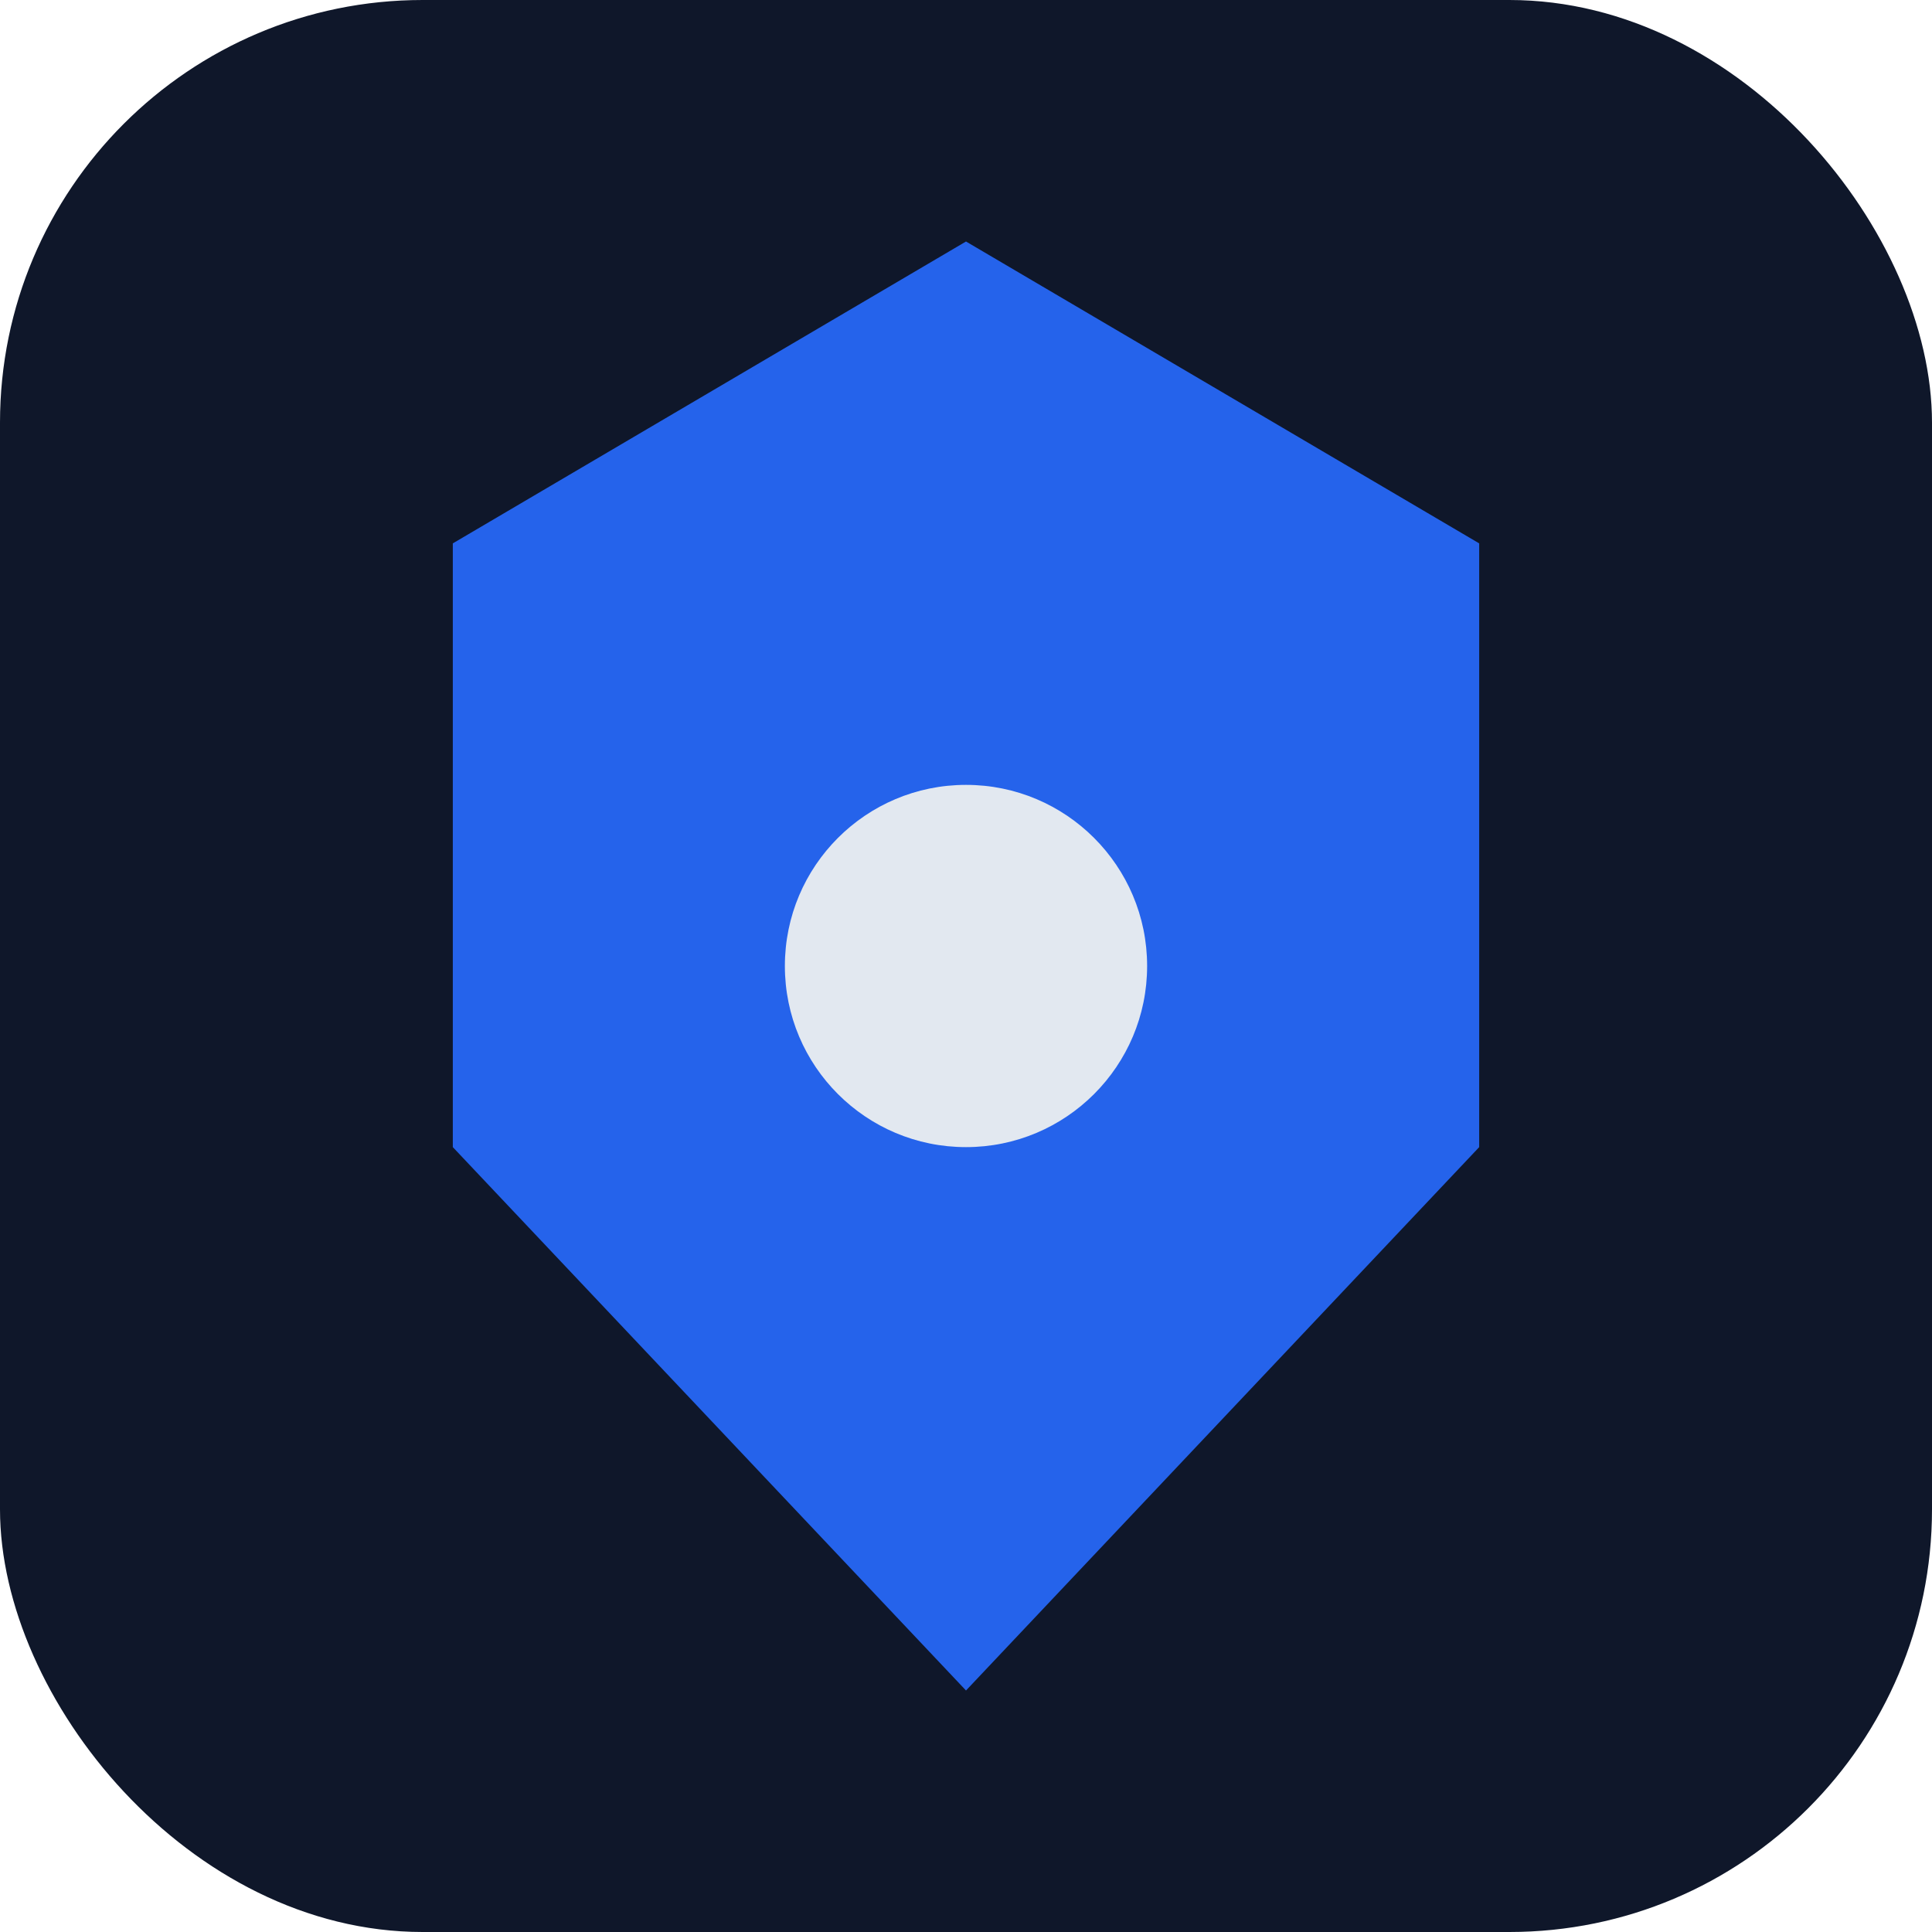
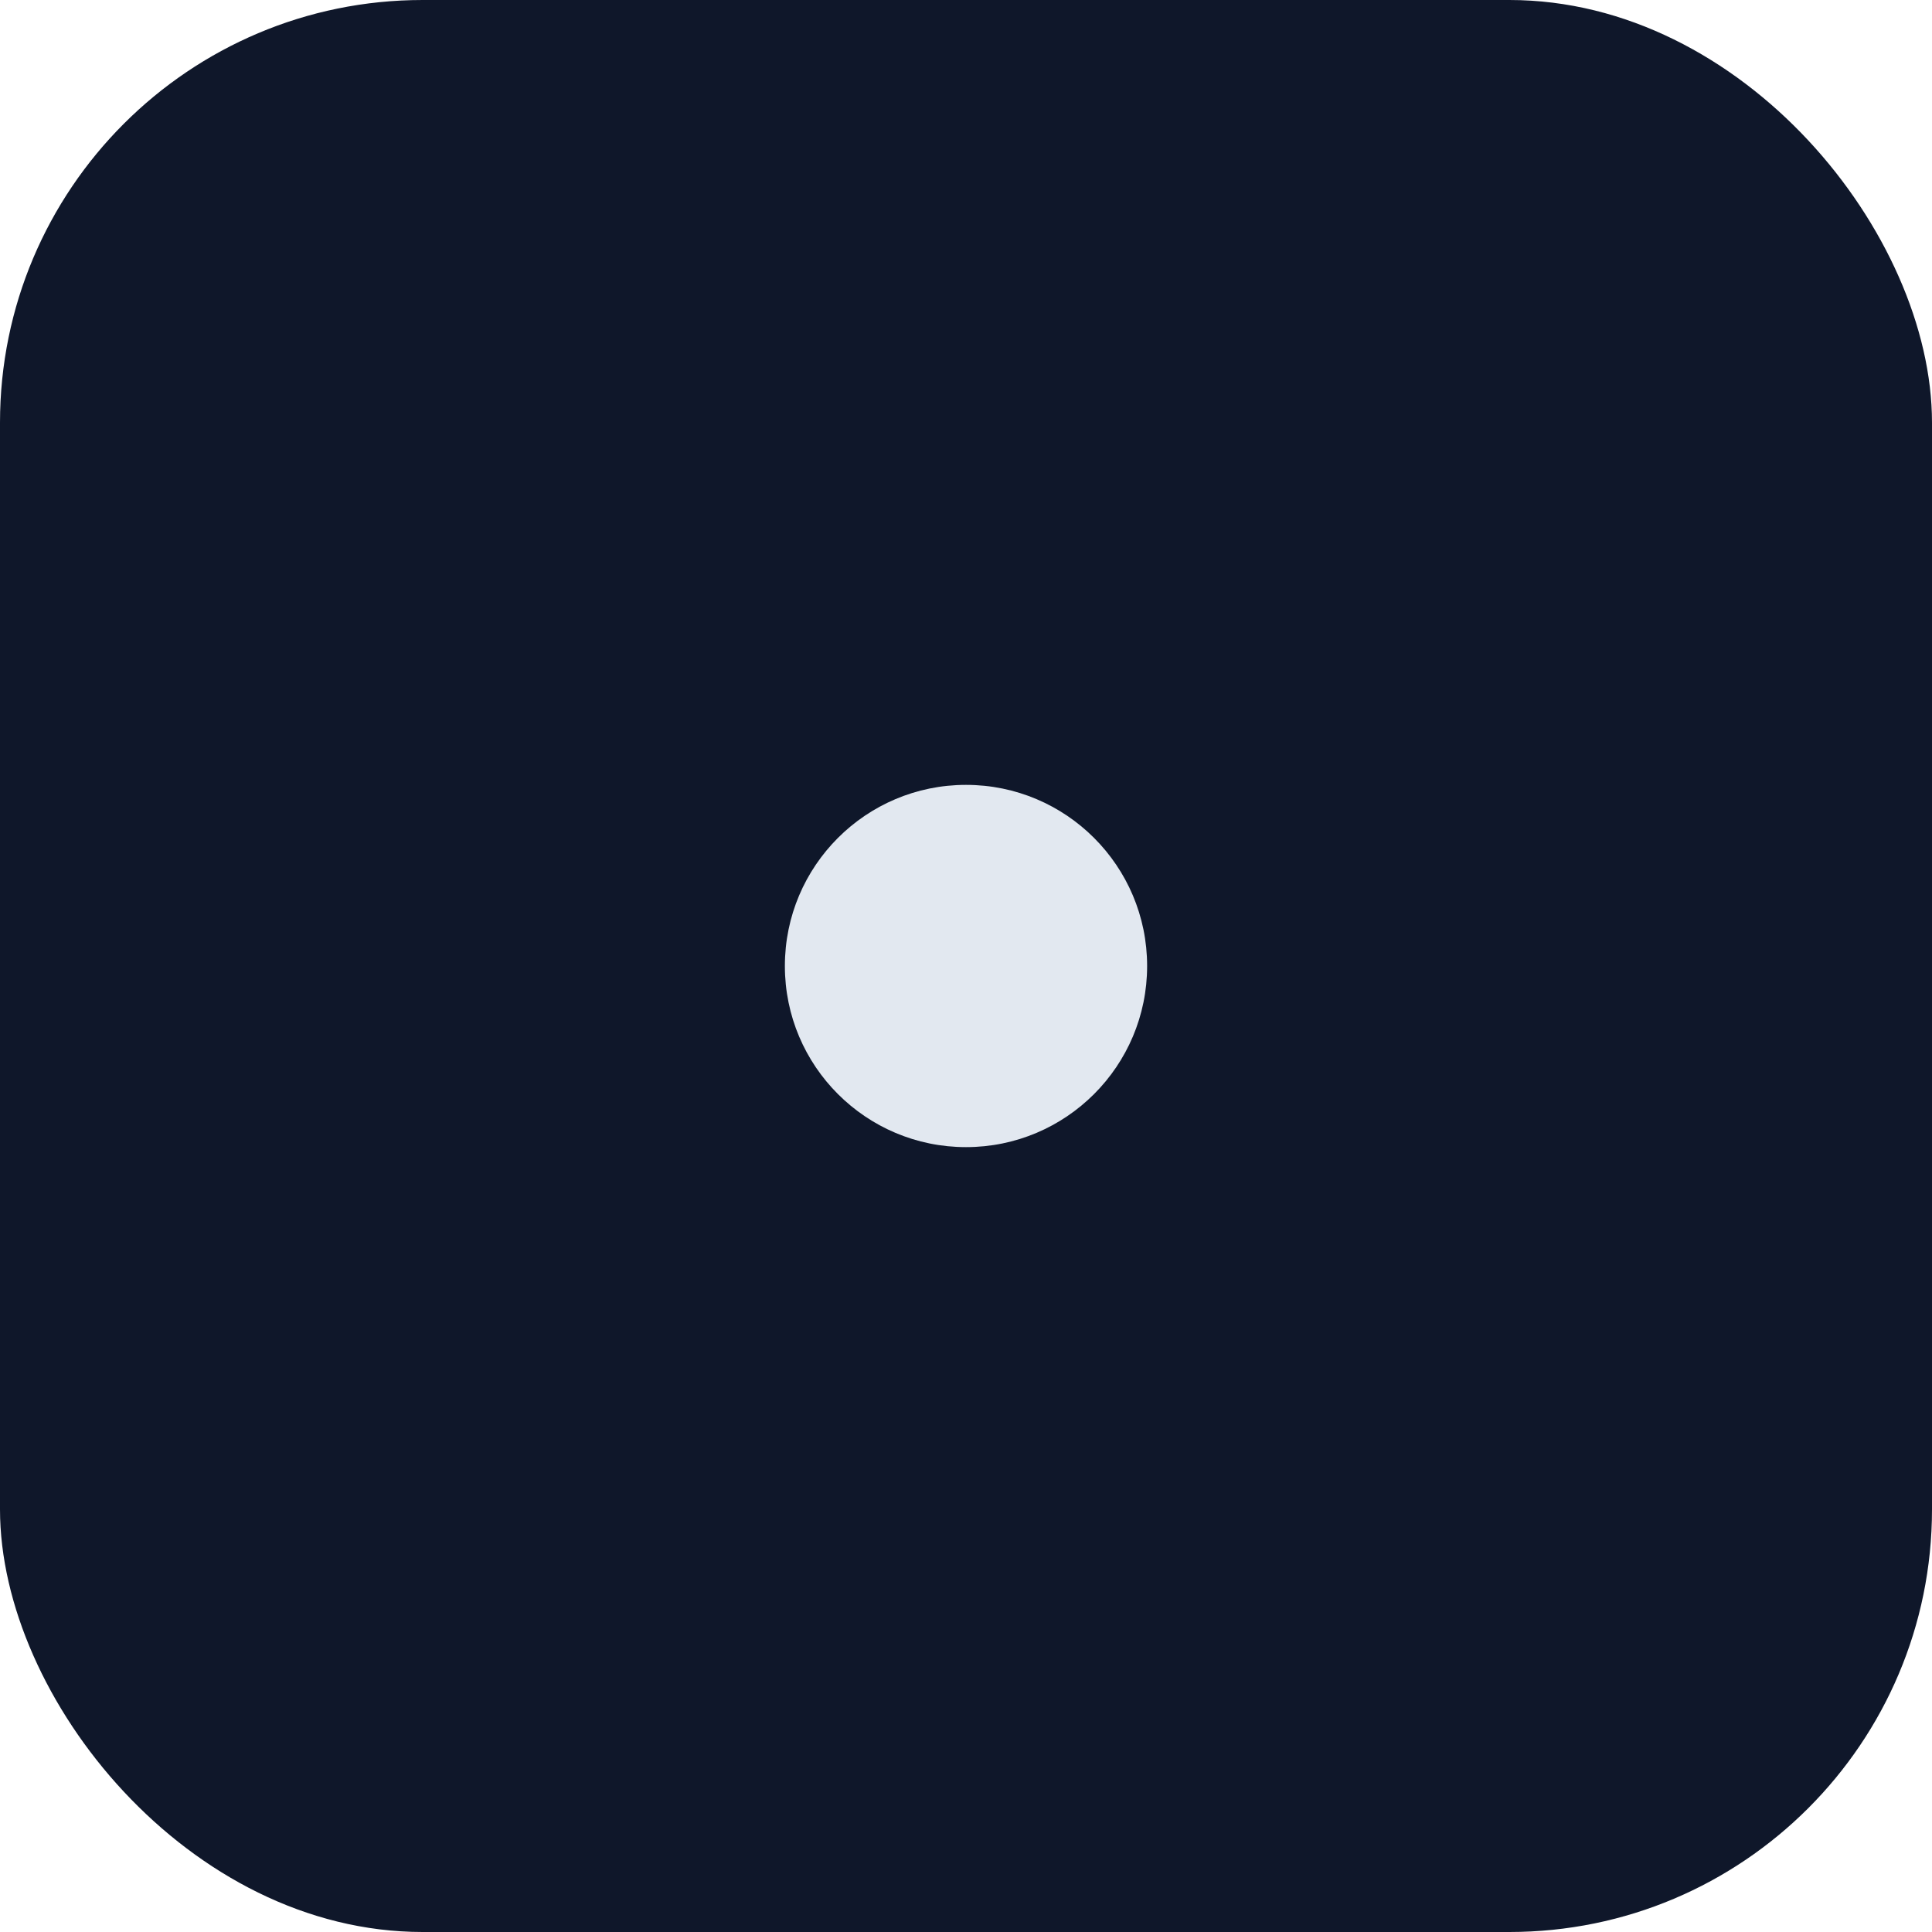
<svg xmlns="http://www.w3.org/2000/svg" viewBox="0 0 64 64">
  <rect width="64" height="64" rx="14" fill="#0f172a" />
-   <polygon points="32,8 49,18 49,38 32,56 15,38 15,18" fill="#2563eb" />
  <circle cx="32" cy="32" r="6" fill="#e2e8f0" />
</svg>